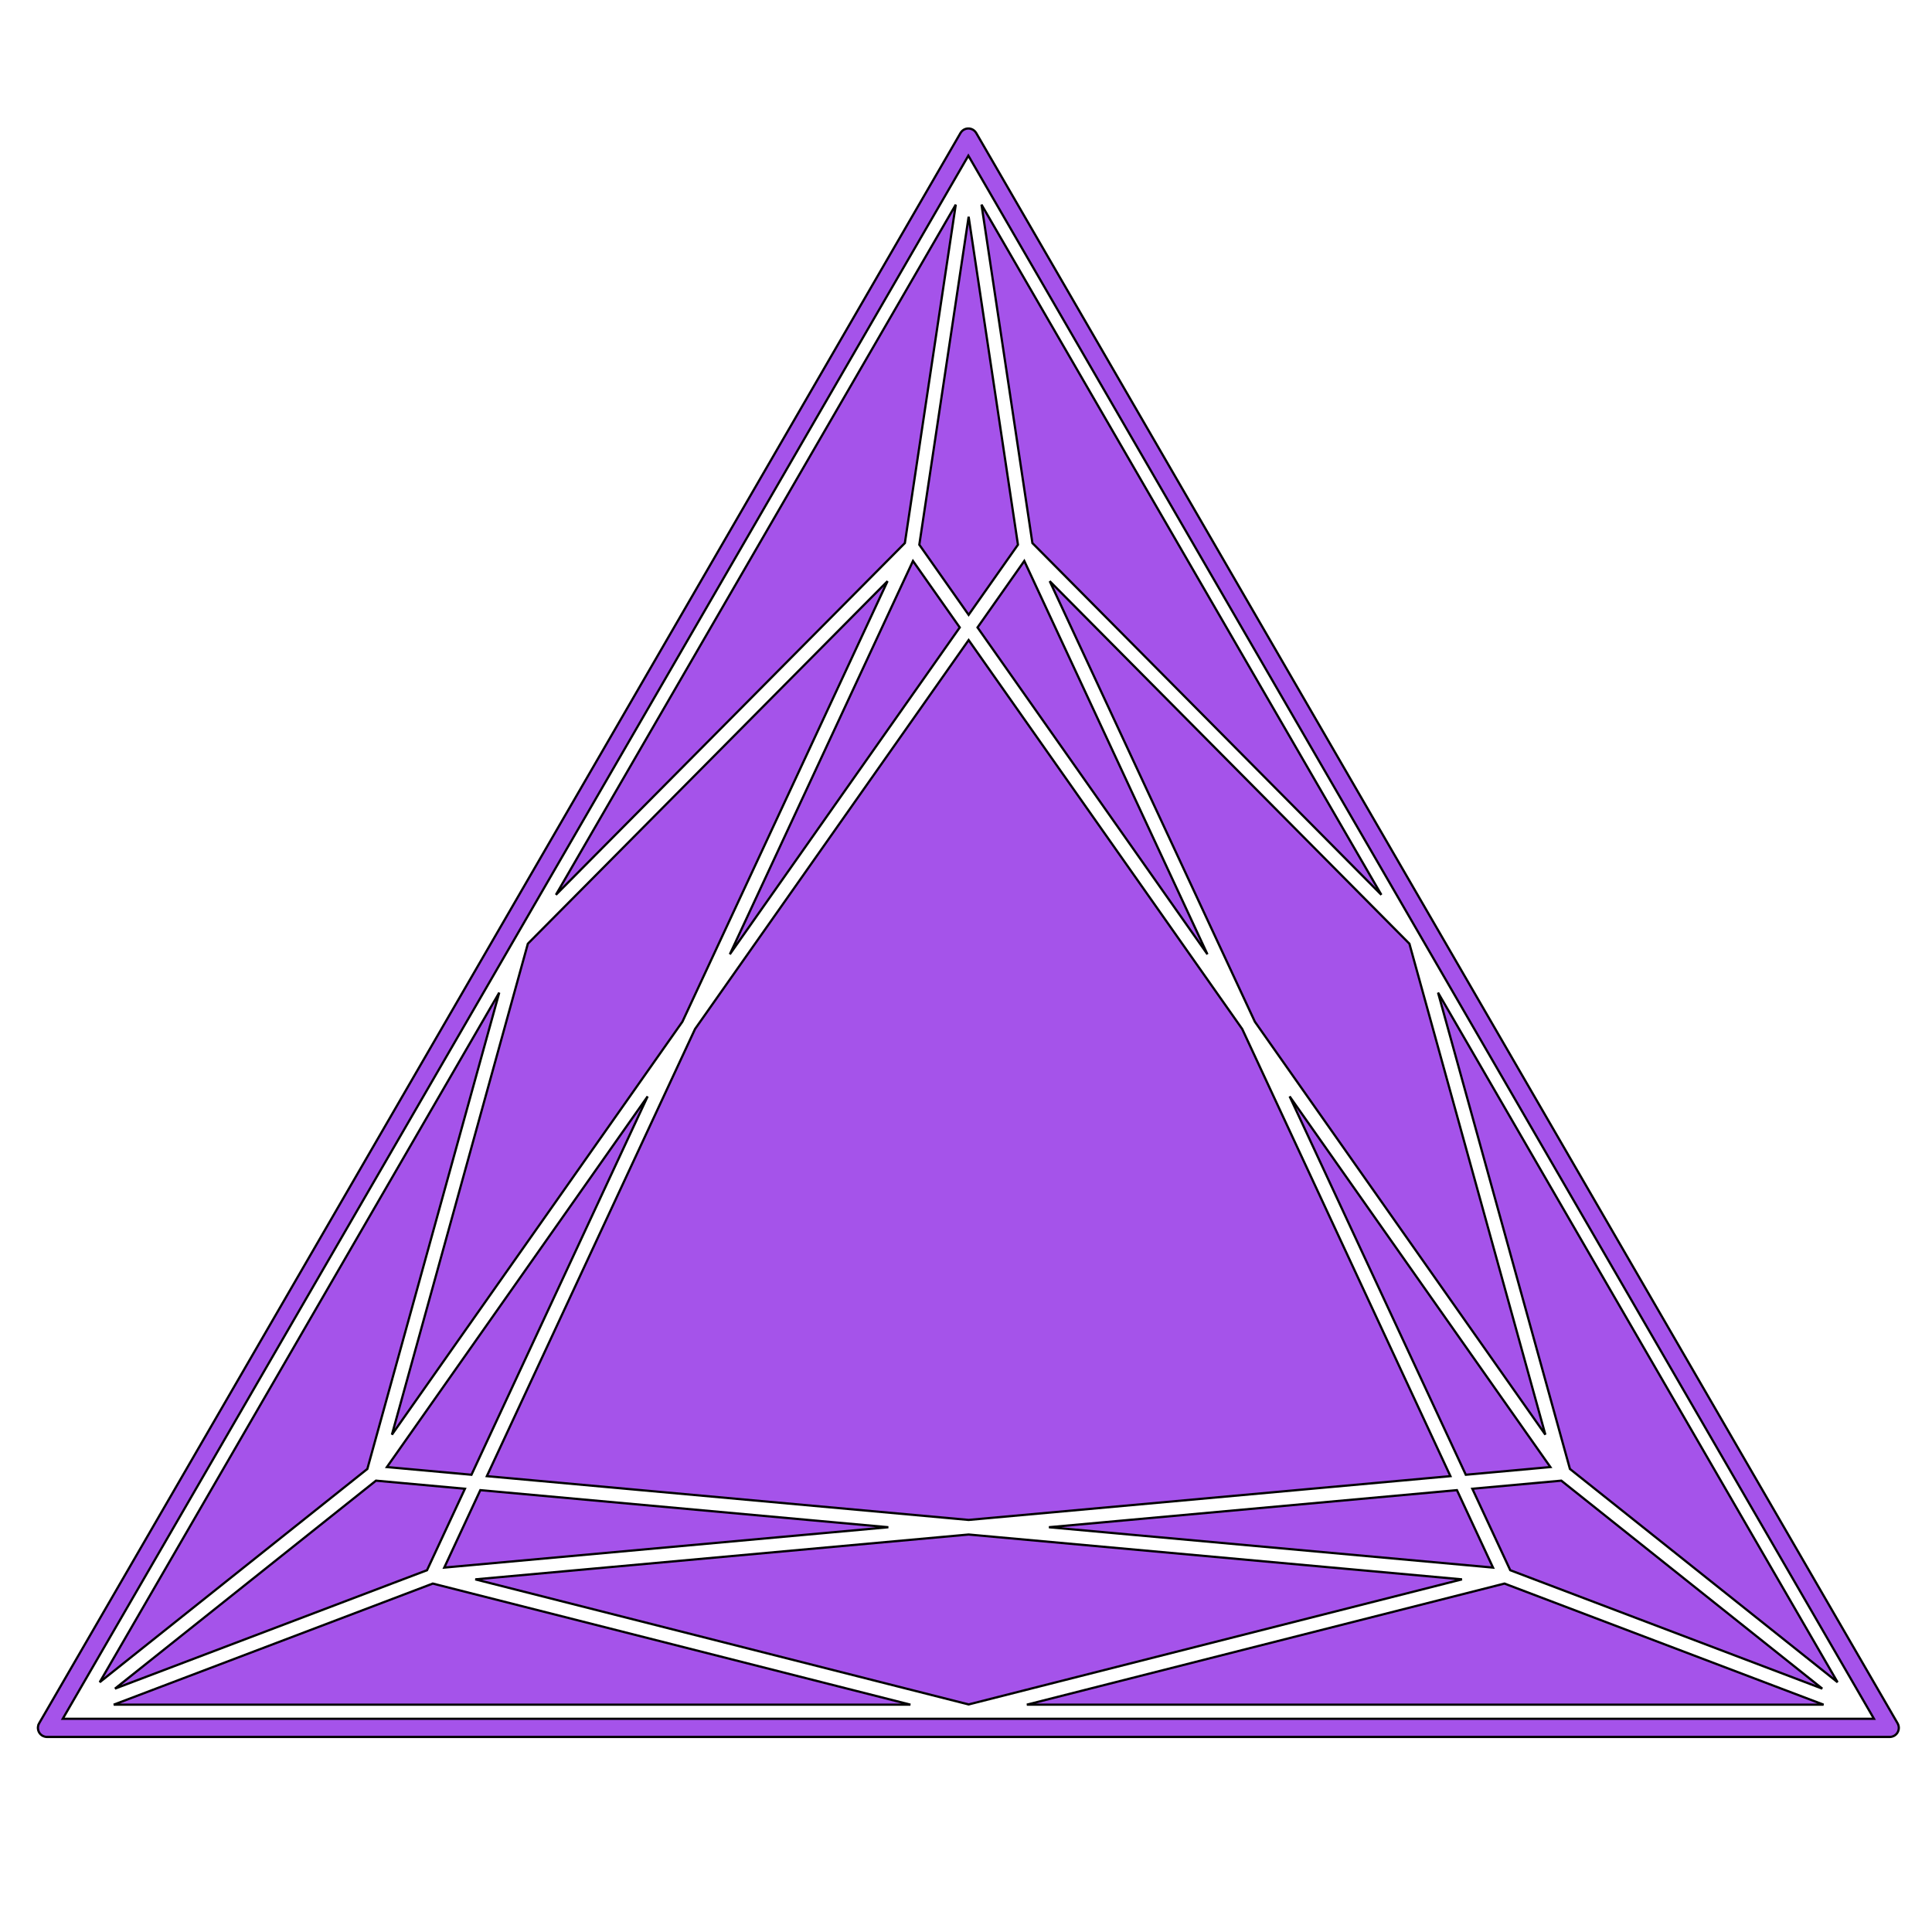
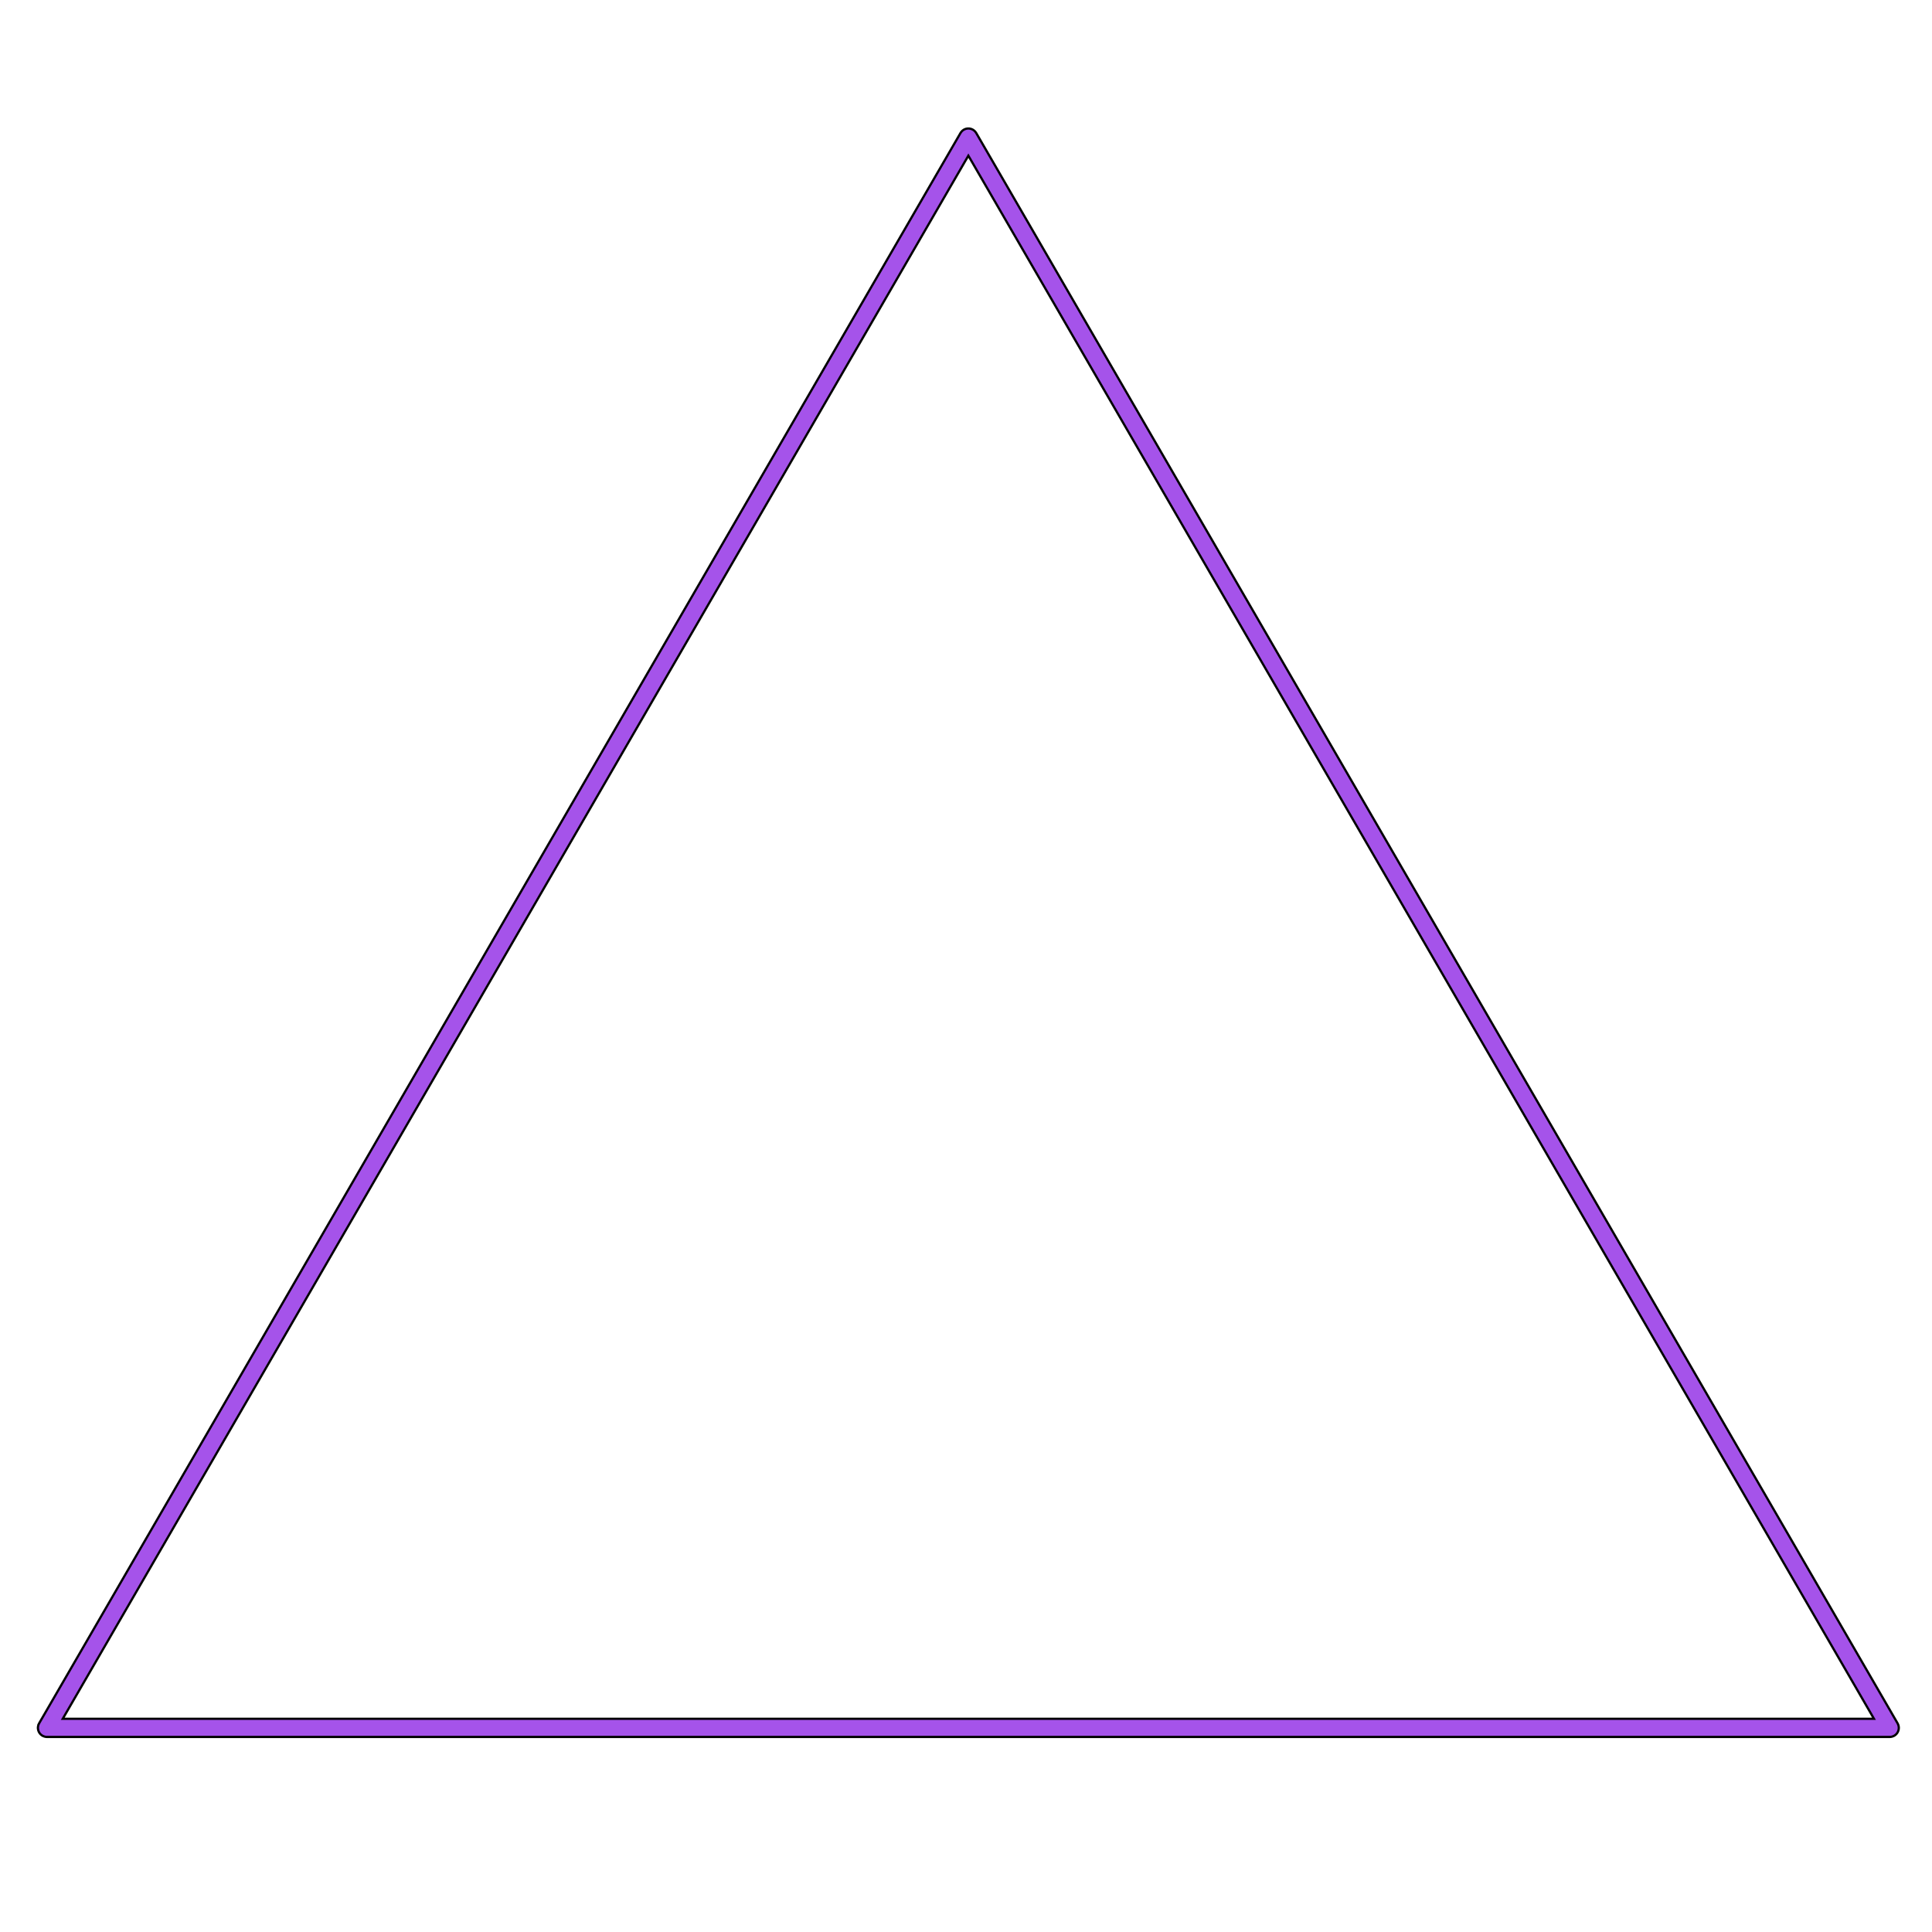
<svg xmlns="http://www.w3.org/2000/svg" preserveAspectRatio="xMinYMin meet" viewBox="0 0 864 864" style="enable-background:new 0 0 864 864;" stroke="black">
  <g fill="#a553ea">
    <path d="M849.137 772.486a3.935 3.935 0 0 0-.044-.441 3.841 3.841 0 0 0-.088-.384 4.18 4.18 0 0 0-.115-.37 3.963 3.963 0 0 0-.185-.41c-.034-.067-.054-.138-.092-.203L436.57 59.48c-.037-.065-.088-.116-.128-.178a4.144 4.144 0 0 0-.26-.36 4.132 4.132 0 0 0-.267-.29 4.112 4.112 0 0 0-.283-.26 4 4 0 0 0-.365-.264c-.061-.04-.112-.09-.175-.127-.04-.023-.083-.034-.123-.055a3.96 3.96 0 0 0-.406-.183c-.114-.046-.227-.093-.344-.128-.127-.038-.257-.063-.388-.089-.129-.025-.256-.051-.386-.063-.128-.013-.258-.012-.388-.012s-.259-.001-.388.012c-.13.012-.258.038-.387.064-.13.025-.259.05-.386.087-.119.036-.234.084-.351.131a4.05 4.05 0 0 0-.395.178c-.043.023-.088.034-.13.058-.066.04-.12.09-.183.133-.121.08-.239.161-.352.254a4.011 4.011 0 0 0-.292.27c-.09.09-.179.182-.261.282a4.24 4.24 0 0 0-.263.363c-.04.062-.09.113-.127.177L17.498 770.678c-.039.066-.059.137-.093.204a3.92 3.92 0 0 0-.185.41 4.032 4.032 0 0 0-.115.37 4.069 4.069 0 0 0-.087.383 3.936 3.936 0 0 0-.045.44c-.004.078-.023.15-.023.228 0 .044.012.085.013.129.005.148.024.292.044.438.018.124.033.247.062.366.03.129.073.252.116.377s.083.25.137.368c.054.118.12.228.185.34.065.114.128.228.204.334.075.105.161.201.246.3.088.1.175.202.273.294.087.083.184.156.28.232.118.093.236.183.363.262.037.023.066.053.103.074.047.027.098.035.144.06.222.117.453.213.696.288.084.026.164.057.248.077.3.072.61.12.934.121l.01.002h824.095l.01-.002c.324 0 .634-.049.935-.121.083-.02.164-.05.247-.077.243-.075.475-.17.696-.288.047-.025.098-.033.144-.06.037-.021.067-.051.103-.074.128-.08.245-.17.363-.262.096-.076.193-.15.281-.232.098-.092.183-.193.272-.295.085-.098.172-.194.246-.299.076-.106.14-.22.205-.334.064-.112.13-.222.184-.34.055-.119.094-.244.137-.37.043-.124.087-.247.117-.375.028-.12.043-.242.06-.366.022-.146.04-.29.045-.438.001-.044.013-.085.013-.129 0-.078-.018-.15-.023-.227zM433.056 69.618l404.996 699.034H28.059L433.056 69.618z" />
-     <path d="M459.217 762.333H815.5L672.81 708.18zm-408.359 0H407.14L193.546 708.18zm113.42-105.413 58.984-213.017-178.675 308.4zM427.425 91.514 248.608 400.156 404.66 242.87zm41.662 591.47 198.591 18.048-16.125-34.63zm-270.408 18.048 198.591-18.048L214.804 666.4zm419.07-300.877L438.933 91.514l22.764 151.356zm37.765 259.36 37.825-3.438-116.612-165.77zM326.386 426.766l102.82-146.165-20.917-29.734zM437.15 280.6l102.821 146.164-81.903-175.897zM210.843 659.515 289.63 490.31 173.02 656.077zm222.336-384.561 22.056-31.354L433.18 96.945 411.122 243.6zm381.758 480.213L698.225 662.16l-39.795 3.616 16.964 36.434zM217.72 660.14l215.459 19.58 215.459-19.58-93.113-199.97L433.18 286.247 310.83 460.17zm343.453-203.236 129.919 184.685-60.797-219.563-160.851-162.122zM433.179 686.247l-220.621 20.05 220.62 55.933L653.8 706.297zm-381.758 68.92 139.542-52.957 16.964-36.434-39.794-3.616zm253.763-298.262 91.73-197.001-160.851 162.122-60.796 219.563zM821.77 752.303 643.097 443.905 702.08 656.92z" />
  </g>
</svg>